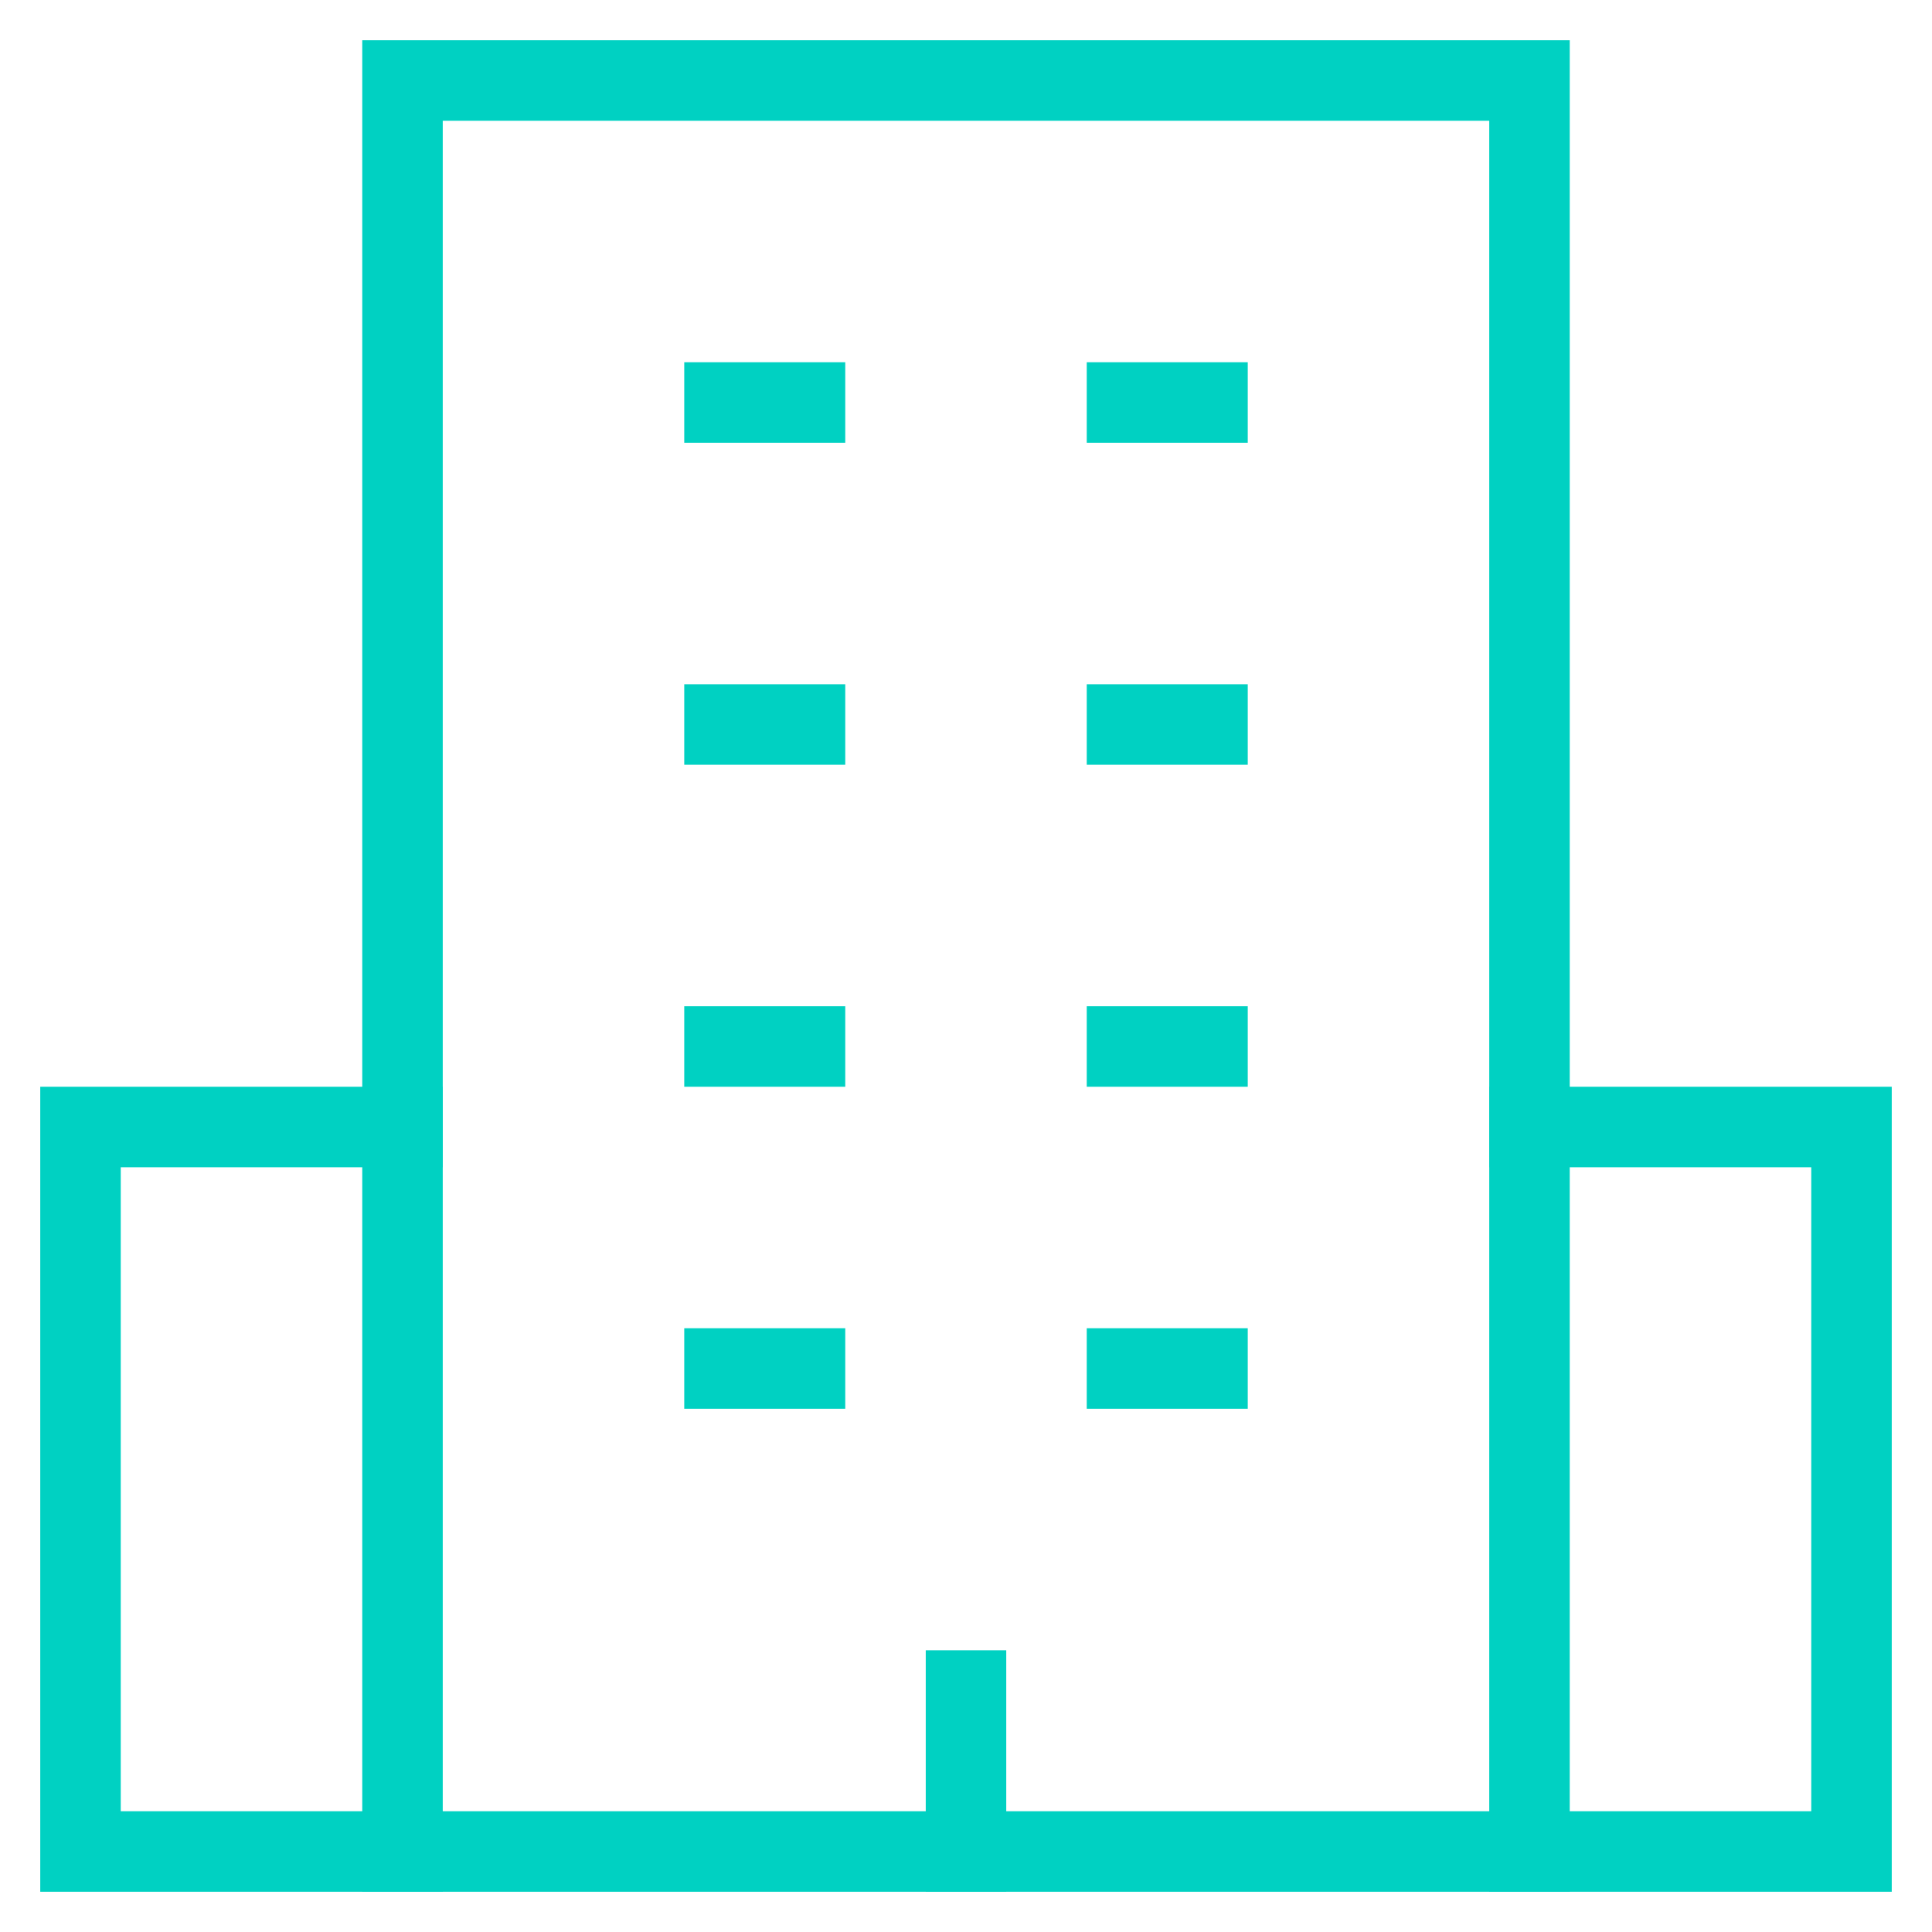
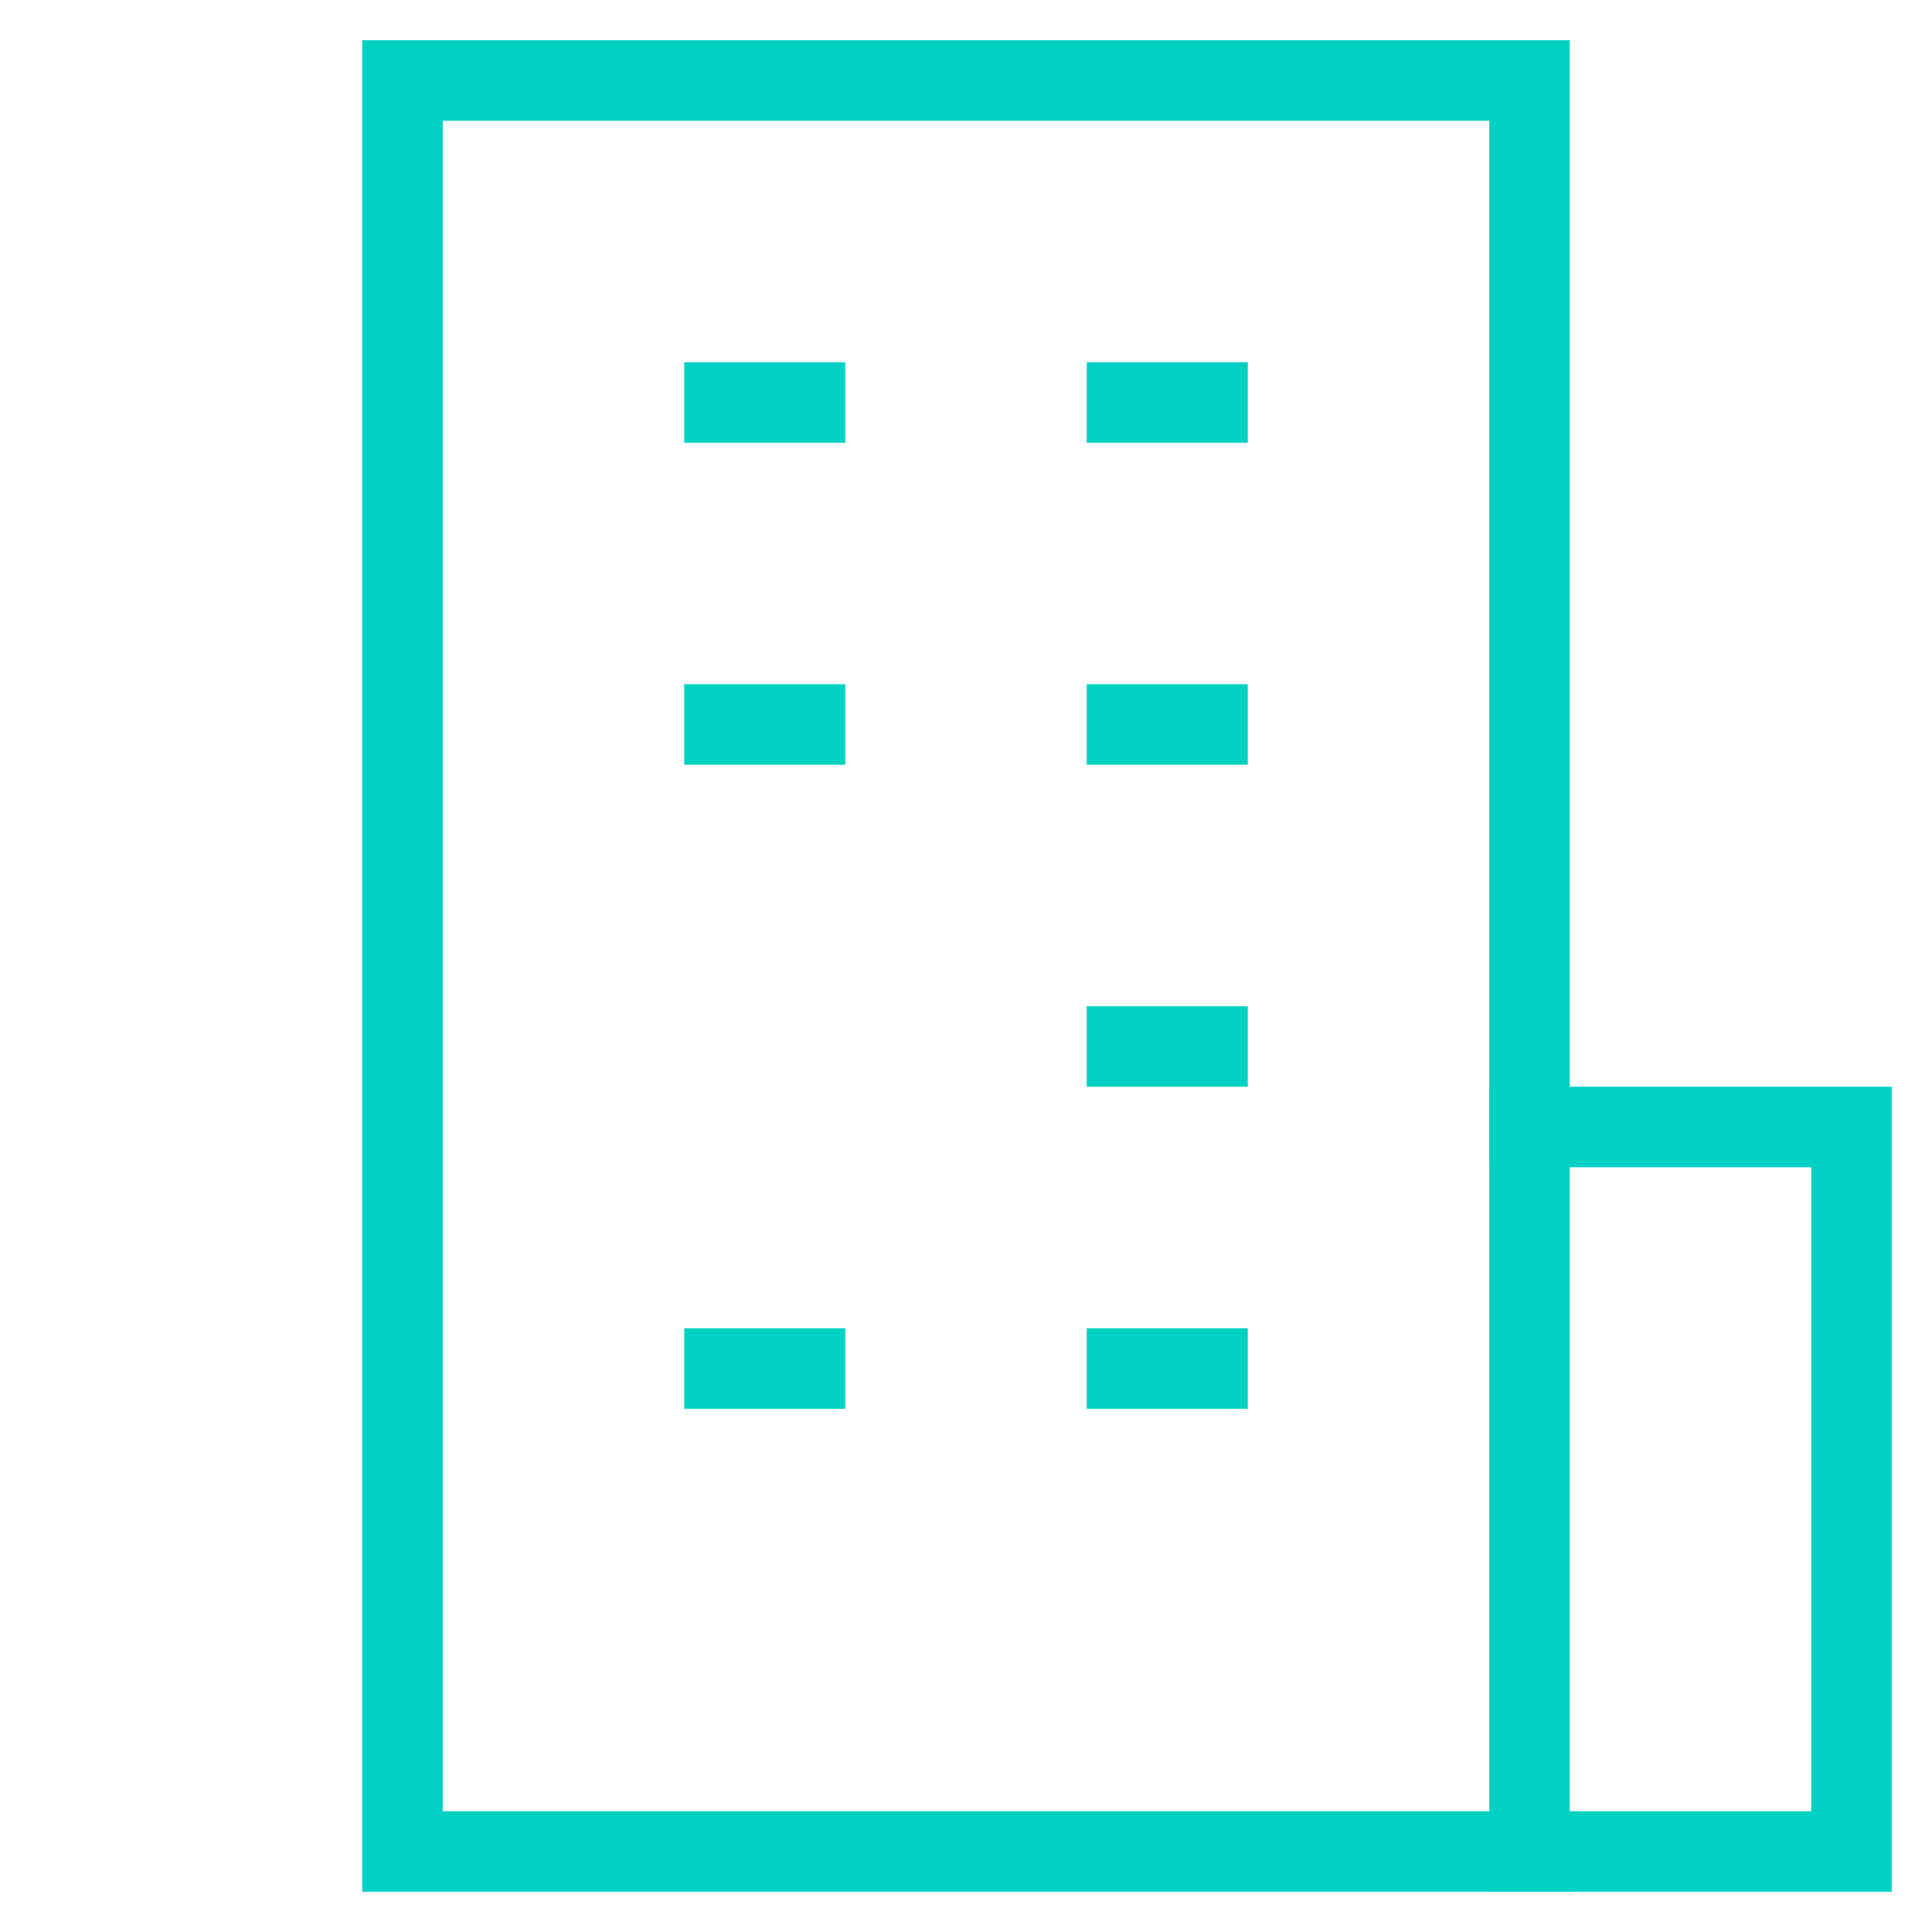
<svg xmlns="http://www.w3.org/2000/svg" id="nc_icon" version="1.1" x="0px" y="0px" viewBox="0 0 24 24" xml:space="preserve" class="brz-icon-svg" data-type="outline" data-name="hotel">
  <g transform="translate(0, 0)" class="nc-icon-wrapper" fill="none">
-     <polyline data-color="color-2" fill="none" stroke="#00D1C2" vector-effect="non-scaling-stroke" stroke-linecap="square" stroke-miterlimit="10" points=" 5,23 1,23 1,14 5,14 " stroke-linejoin="miter" />
    <polyline data-color="color-2" fill="none" stroke="#00D1C2" vector-effect="non-scaling-stroke" stroke-linecap="square" stroke-miterlimit="10" points=" 19,23 23,23 23,14 19,14 " stroke-linejoin="miter" />
    <rect x="5" y="1" fill="none" stroke="#00D1C2" vector-effect="non-scaling-stroke" stroke-linecap="square" stroke-miterlimit="10" width="14" height="22" stroke-linejoin="miter" />
    <line fill="none" stroke="#00D1C2" vector-effect="non-scaling-stroke" stroke-linecap="square" stroke-miterlimit="10" x1="9" y1="5" x2="10" y2="5" stroke-linejoin="miter" />
    <line fill="none" stroke="#00D1C2" vector-effect="non-scaling-stroke" stroke-linecap="square" stroke-miterlimit="10" x1="14" y1="5" x2="15" y2="5" stroke-linejoin="miter" />
    <line fill="none" stroke="#00D1C2" vector-effect="non-scaling-stroke" stroke-linecap="square" stroke-miterlimit="10" x1="9" y1="9" x2="10" y2="9" stroke-linejoin="miter" />
    <line fill="none" stroke="#00D1C2" vector-effect="non-scaling-stroke" stroke-linecap="square" stroke-miterlimit="10" x1="14" y1="9" x2="15" y2="9" stroke-linejoin="miter" />
-     <line fill="none" stroke="#00D1C2" vector-effect="non-scaling-stroke" stroke-linecap="square" stroke-miterlimit="10" x1="9" y1="13" x2="10" y2="13" stroke-linejoin="miter" />
    <line fill="none" stroke="#00D1C2" vector-effect="non-scaling-stroke" stroke-linecap="square" stroke-miterlimit="10" x1="14" y1="13" x2="15" y2="13" stroke-linejoin="miter" />
    <line fill="none" stroke="#00D1C2" vector-effect="non-scaling-stroke" stroke-linecap="square" stroke-miterlimit="10" x1="9" y1="17" x2="10" y2="17" stroke-linejoin="miter" />
    <line fill="none" stroke="#00D1C2" vector-effect="non-scaling-stroke" stroke-linecap="square" stroke-miterlimit="10" x1="14" y1="17" x2="15" y2="17" stroke-linejoin="miter" />
-     <line fill="none" stroke="#00D1C2" vector-effect="non-scaling-stroke" stroke-linecap="square" stroke-miterlimit="10" x1="12" y1="23" x2="12" y2="21" stroke-linejoin="miter" />
  </g>
</svg>